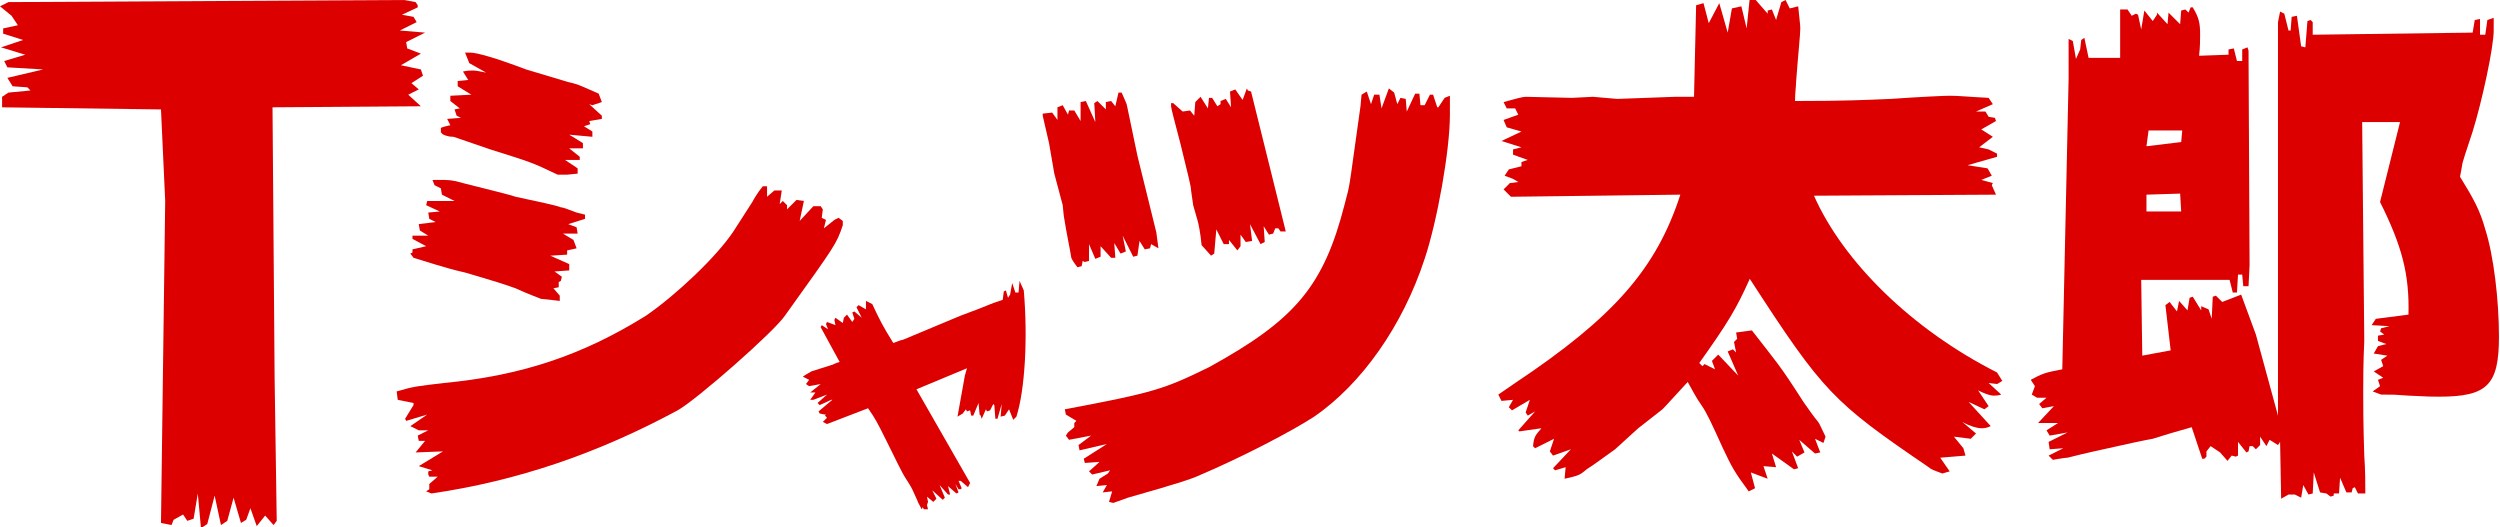
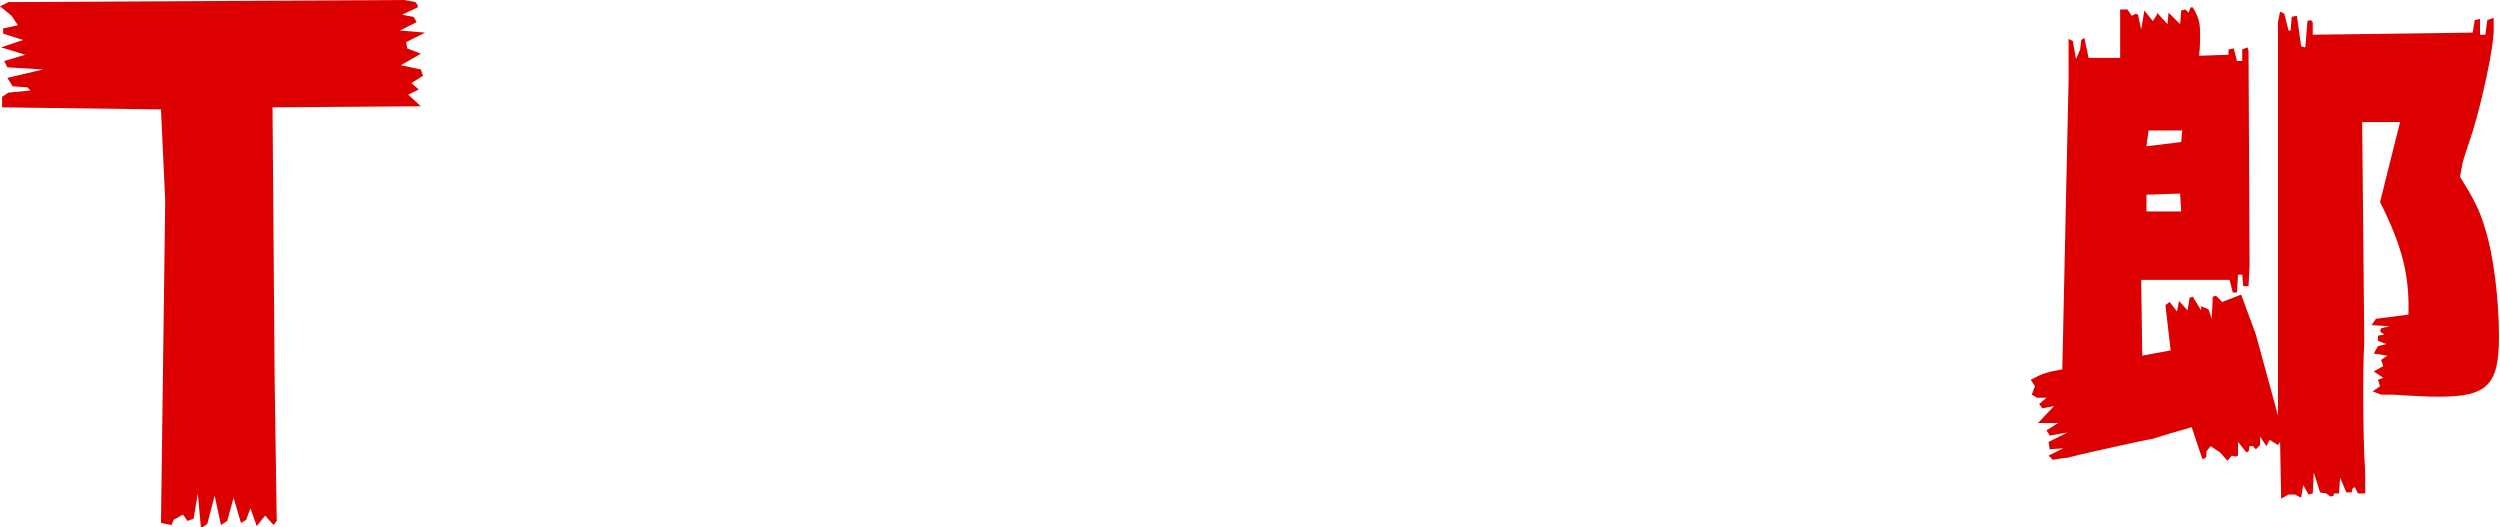
<svg xmlns="http://www.w3.org/2000/svg" version="1.1" id="a" x="0px" y="0px" viewBox="0 0 237.6 50.1" style="enable-background:new 0 0 237.6 50.1;" xml:space="preserve">
  <style type="text/css">
	.st0{fill:#DC0000;}
</style>
  <path class="st0" d="M0.8,0.2L38.4,0l1.1,0.2l0.2,0.3v0.2l-1.5,0.7l1.1,0.2l0.3,0.5L38,2.9l2.4,0.2L38.6,4l0.1,0.6L40,5.1l-1.9,1.1  L40,6.6l0.2,0.6l-1.1,0.7l0.7,0.6L38.8,9l1.2,1.1l-14.1,0.1L26,23.1L26.1,36l0.2,13.5L26,49.9L25.2,49l-0.8,1l-0.6-1.7l-0.4,1.1  l-0.5,0.3l-0.7-2.4l-0.6,2.2L21,49.9l-0.6-2.8l-0.7,2.7l-0.6,0.4l-0.3-3.3l-0.4,2.4l-0.6,0.2l-0.4-0.6l-0.9,0.5l-0.2,0.5l-1-0.2  l0.2-15.3l0.2-15.3l-0.4-8.7L0.2,10.2v-1l0.6-0.4l2.1-0.2L2.6,8.3L1.2,8.2L0.7,7.4l3.4-0.8L0.7,6.4L0.4,5.8l2-0.6L0.1,4.5l2.1-0.7  L0.3,3.2V2.7l1.4-0.3L1.1,1.5L0,0.6L0.8,0.2z" />
-   <path class="st0" d="M37.7,37.2c1.7-0.5,2-0.5,4.5-0.8c7.3-0.7,13.1-2.6,19.2-6.4c2.9-2,6.7-5.6,8.3-8c0.6-0.9,1.2-1.9,1.8-2.8  c0.1-0.2,0.5-0.9,1-1.5l0.4,0l0,1l0.7-0.6l0.7,0l-0.2,1.3l0.3-0.3l0.4,0.4v0.4l0.9-0.9l0.7,0.1l-0.4,1.9l1.3-1.4H78l0.2,0.3  l-0.1,0.8l0.4,0.2l-0.2,0.8l1-0.8l0.4-0.2l0.4,0.3v0.4c-0.6,1.8-0.7,1.9-5.5,8.6c-1,1.5-8.4,8-10.2,9c-7.6,4.1-15.2,6.7-23.4,7.9  l-0.5-0.2l0.3-0.2L40.8,46l0.8-0.7l-0.8,0l-0.1-0.2v-0.3l0.4-0.1l-1.3-0.4l2.3-1.4l-2.6,0.1l0.9-1.1l-0.6,0l-0.1-0.5l1-0.5l-0.9,0  l-0.8-0.4l1.6-1.1l-2,0.6l-0.1-0.2l0.8-1.3v-0.2l-1.5-0.3L37.7,37.2L37.7,37.2z M39,24.1l0.2-0.1l0-0.3l1.3-0.3l-1.3-0.7v-0.3l1.5,0  l-0.8-0.5l-0.1-0.6l1.6-0.2l-0.6-0.3l-0.1-0.6l1.1-0.1l-1.3-0.6l0.1-0.4h2.6l-1.2-0.6l-0.1-0.6l-0.6-0.3l-0.2-0.5h0.8  c0.7,0,1.1,0,2.1,0.3c2.8,0.7,4.8,1.2,5,1.3c2.3,0.5,3.8,0.8,4.3,1c0.2,0,0.7,0.2,1.5,0.5l0.8,0.2v0.4l-1.6,0.5l0.8,0.3l0.1,0.6  l-1.4,0l1,0.6l0.3,0.8l-0.9,0.2v0.4l-1.6,0.1l1.8,0.8v0.6l-1.4,0.1l0.7,0.5l-0.1,0.4l-0.2,0.1l0,0.5l-0.5,0.1l0.6,0.7v0.5  c-0.8-0.1-1.7-0.2-1.8-0.2c-0.2-0.1-1.1-0.4-2.4-1c-0.8-0.3-2.4-0.8-4.8-1.5c-0.9-0.2-1.7-0.4-4.9-1.4L39,24.1L39,24.1z M42.8,11.9  l-0.3-0.6l1.3-0.1L43.4,11l-0.2-0.6l0.5-0.1l-0.9-0.7V9.1l2-0.1l-1.3-0.8l0-0.5l1-0.1L44,6.8c0.4-0.1,0.8-0.1,1-0.1  c0.2,0,0.7,0.1,1.2,0.2l-1.6-0.9l-0.4-1c0.2,0,0.4,0,0.5,0c0.6,0,2.4,0.5,5.3,1.6l4,1.2C55,8,55.5,8.3,56.9,8.9l0.3,0.8L56.3,10  L56,9.9l1.2,1.1v0.3l-1.2,0.2l0.1,0.3l-0.6,0.2l0.8,0.5v0.5l-2.2-0.2l1.3,0.8l0,0.5h-1.3l1,0.8v0.3l-1.4,0l1.2,0.8v0.5l-1,0.1  L53,16.6c-2.5-1.2-2.6-1.2-6.4-2.4l-3.5-1.2c-0.6,0-1-0.2-1.1-0.3c0-0.1-0.1-0.1-0.1-0.1l0,0l0-0.1l0-0.3  C41.8,12.1,42.8,11.9,42.8,11.9z" />
-   <path class="st0" d="M76.3,35.8c0.4-0.3,0.7-0.4,0.8-0.5l1.9-0.6c0.1,0,0.4-0.2,0.8-0.3L78,31.1l0.1-0.2l0.6,0.4l-0.2-0.5l0.1-0.2  l0.8,0.3l-0.1-0.5l0.1-0.2l0.7,0.5l0.1-0.5l0.3-0.3l0.5,0.7l0.2-0.3L81,29.7l0.2-0.1l0.7,0.6l-0.5-1l0.2-0.2l0.7,0.4l0-0.8l0.6,0.3  c0.7,1.5,1,2.1,2,3.7c0.5-0.2,0.8-0.3,0.9-0.3l5.5-2.3l1.6-0.6c0.5-0.2,1-0.4,1.5-0.6l0.9-0.3l0.1-0.8l0.2-0.1l0.2,0.7L96,28  l0.2-1.1l0.3,0.9l0.3,0l0.1-1.1l0.4,0.9c0.4,4.6,0.1,9.5-0.7,12l-0.3,0.3l-0.4-1l-0.4,0.6l-0.4,0.1l0.1-1.2l-0.4,1.4l-0.2,0  l-0.1-1.3l-0.1-0.1L94.1,39l-0.3,0.1l-0.1-0.2l-0.4,0.9l-0.1-0.3l-0.1-0.1l-0.1-1.1l-0.5,1.2l-0.2,0L92.2,39l-0.3,0.1l-0.1-0.2  l-0.3,0.4l-0.5,0.3l0.7-3.9l0.2-0.7l-4.8,2l5.1,8.9l-0.2,0.4l-0.7-0.6l-0.2,0l0.3,0.7l-0.1,0.1l-0.2,0L90.8,46l0.3,0.8l-0.2,0.1  l-0.8-0.7l0.2,0.8L90.1,47l-0.8-0.9l0.5,1.2l-0.2,0.2l-1-0.9l0.4,0.8l-0.3,0.3l-0.6-0.5l0.1,0.5L88.1,48l0.1,0.4l-0.4,0l-0.1-0.2  l-0.1,0.2c-0.2-0.4-0.4-0.7-0.4-0.8l-0.5-1.1c0,0-0.2-0.4-0.6-1c-0.4-0.6-1-1.9-1.9-3.7c-0.8-1.6-1-2-1.7-3l-3.9,1.5l-0.4-0.2  l0.4-0.4l-0.2-0.2l0.1-0.1l-0.1,0l-0.5-0.1l-0.1-0.2l1.3-1.1l-0.1,0l-1.1,0.5l-0.2-0.2l0.9-0.8l-1.3,0.5L77,38l0.5-0.7L77,37.3  l1-0.8l-1.1,0.2l-0.3-0.2l0.3-0.4L76.3,35.8L76.3,35.8z" />
-   <path class="st0" d="M100,10.7l0.5,0.7v-1.2L101,10l0.5,0.9l0.1-0.4h0.5l0.6,1l0-1.8l0.5-0.1l0.9,2l-0.1-1.8l0.3-0.2l0.8,0.8l0-0.7  l0.5-0.1l0.4,0.5l0.3-1.3h0.3c0.3,0.7,0.5,1.1,0.5,1.2l1,4.8c0.6,2.4,1.2,4.9,1.8,7.3c0,0.1,0.1,0.7,0.2,1.5l-0.7-0.4l-0.1,0.4  l-0.5,0.1l-0.5-0.8l-0.2,1.4l-0.4,0.1l-1-2l0.3,1.5l-0.5,0.2l-0.6-1l0.1,1.4l-0.4,0l-1-1.1v1l-0.5,0.2l-0.6-1.4l0,1.6l-0.4,0.1  l-0.2-0.1l-0.1,0.5l-0.4,0.1c-0.3-0.4-0.6-0.8-0.6-1c-0.1-0.7-0.4-2-0.7-3.9l-0.1-1l-0.8-3l-0.5-2.9L99.1,11v-0.2L100,10.7L100,10.7  z M101.2,38.9c8.5-1.6,9.4-1.9,13.7-4c8.2-4.5,10.9-7.7,12.9-15.5c0.5-1.8,0.5-2.2,0.8-4.3l0.7-5l0.1-1.1l0.5-0.3l0.4,1.2l0.3-0.9  l0.5,0l0.2,1.3l0.7-1.9l0.5,0.4l0.3,1.1l0.3-0.6l0.5,0.1l0.1,1.2l0.8-1.7h0.4l0.1,1.1l0.4,0l0.5-1h0.3l0.4,1.2h0.1l0.6-0.9l0.5-0.2  c0,0.8,0,1.3,0,1.8c0,3.4-1.2,10.1-2.4,13.7c-2.1,6.4-6,11.9-10.5,15c-2,1.3-6.7,3.8-11.2,5.7c-0.5,0.2-1.2,0.5-6.5,2  c-0.3,0.1-0.8,0.3-1.4,0.5l-0.4-0.1l0.3-1l-0.9,0.1l0.4-0.7l-1,0.1l0.3-0.7l0.8-0.5l0.2-0.3l-1.7,0.4l-0.3-0.3l1-0.9l-1.4,0.1  l-0.1-0.4l2.2-1.4l-2.6,0.6l-0.1-0.5l1.2-0.9l-2.1,0.4l-0.3-0.4l0.2-0.3l0.6-0.5l0-0.4l0.2-0.2l-1-0.6L101.2,38.9L101.2,38.9z   M111.3,9.8h0.2l0.9,0.8l0.7-0.1l0.4,0.5l0.1-1.3l0.5-0.5l0.7,1.1l0.1-1h0.3l0.5,0.8l0.3-0.2V9.6l0.5-0.2l0.5,0.8l-0.1-1.5l0.5-0.2  l0.7,1l0.4-1.1l0.1,0.2l0.3,0.1l3.3,13.3l-0.5,0l-0.2-0.3h-0.3l-0.2,0.5l-0.4,0.1l-0.5-0.8l0.1,1.5l-0.4,0.2l-1-1.9l0.2,1.6  l-0.6,0.1l-0.5-0.7v1.1l-0.3,0.4l-0.8-1l0,0.4h-0.5l-0.7-1.4l-0.2,2.3l-0.3,0.2l-0.9-1c-0.1-1.1-0.3-2.1-0.4-2.4l-0.4-1.4l-0.2-1.4  c0-0.4-0.3-1.5-1-4.4c-0.6-2.3-0.9-3.4-0.9-3.6l0-0.2L111.3,9.8L111.3,9.8z" />
-   <path class="st0" d="M142.4,37.5l1.6-1.1c9.3-6.2,13.4-10.8,15.7-17.9l-16.1,0.2l-0.7-0.7l0.6-0.6l0.8-0.1l-0.5-0.3l-0.8-0.3  l0.4-0.6l1.2-0.3v-0.4l0.6-0.2l-1.4-0.5v-0.5l0.8-0.2l-1.9-0.6l1.9-0.9l-1.4-0.4l-0.3-0.7l1.4-0.5l-0.3-0.6h-0.8l-0.3-0.6  c1.1-0.3,1.8-0.5,2.1-0.5l4.4,0.1l2-0.1l2.3,0.2l5.5-0.2h1.8l0.2-8.7l0.7-0.2l0.5,1.9l1-1.9l0.8,2.8l0.4-2.3l0.9-0.2l0.5,2.1  l0.3-2.9l0.3-0.1l1.4,1.6V1l0.4-0.1l0.4,1l0.5-1.7l0.4-0.2l0.4,0.8l0.8-0.2c0.1,1.1,0.2,1.7,0.2,2.1c0,0.6-0.2,2.4-0.4,5.1  c0,0.4-0.1,1-0.1,1.8c4.7,0,6.7-0.1,9.1-0.2c2.9-0.2,5.1-0.3,5.6-0.3c0.9,0,1.7,0.1,3.7,0.2l0.4,0.6l-1.6,0.7h0.9l0.3,0.5l0.6,0.1  l0.1,0.3l-1.4,0.8l1.1,0.7l-1.3,1l0.9,0.2l0.8,0.4v0.3l-2.8,0.8l1.9,0.3l0.4,0.7l-1,0.4l1.1,0.3l-0.1,0.2l0.4,0.9l-17.3,0.1  c2.8,6.3,9.3,12.7,17.4,16.8l0.5,0.8l-0.5,0.3l-0.8-0.1l1.2,1.1c-0.3,0.1-0.6,0.1-0.7,0.1c-0.4,0-0.9-0.2-1.5-0.5l1,1.5l-0.4,0.3  l-1.5-0.7l2.1,2.3c-0.4,0.2-0.7,0.2-0.9,0.2c-0.4,0-1.1-0.2-1.8-0.6l1.3,1.1l-0.5,0.5l-1.6-0.2l0.9,1.1l0.2,0.7l-2.4,0.2l0.9,1.3  l-0.7,0.2c-0.8-0.3-1.1-0.4-1.3-0.6c-9.1-6.2-10-7.1-17-17.9c-1.3,2.9-2.1,4.2-4.8,8l0.3,0.3l0.2-0.2l1,0.5l-0.3-0.8l0.6-0.6l1.9,2  l-1-2.3l0.5-0.2l0.3,0.3l-0.2-1l0.3-0.3l-0.1-0.6l1.5-0.2c2.4,3.1,2.6,3.2,4.9,6.8c0.5,0.7,0.9,1.3,1.4,1.9c0.1,0.1,0.4,0.8,0.7,1.4  l-0.2,0.6l-0.8-0.4l0.5,1.3l-0.5,0.1l-1.5-1.3l0.5,1.2l-0.7,0.4l-0.5-0.5l0.6,1.6l-0.4,0.1l-2.1-1.5l0.4,1.3l-1.2-0.1l0.4,1.2  l-1.6-0.6l0.4,1.5l-0.6,0.3c-1.4-1.9-1.6-2.3-2.5-4.2c-1-2.2-1.5-3.3-2-4c-0.5-0.7-0.9-1.5-1.3-2.2c-1.2,1.3-2,2.2-2.4,2.6l-2.3,1.8  l-2.2,2c-1,0.7-1.9,1.4-2.7,1.9c-0.7,0.6-0.8,0.6-2.1,0.9l0.1-1.1l-1,0.3l-0.2-0.2l1.7-1.8l-1.7,0.6l-0.3-0.4l0.4-1.2l-1.8,0.9  l-0.2-0.2c0.1-0.9,0.2-1,0.8-1.7l-2.1,0.3l-0.1-0.1l1.6-1.8l-0.7,0.4l-0.2-0.3l0.4-1.2l-1.7,1l-0.3-0.3l0.4-0.7l-1.1,0.1L142.4,37.5  L142.4,37.5z" />
  <path class="st0" d="M193.4,36.7l-0.4-0.6c1.1-0.6,1.4-0.7,3-1l0.6-27.6V3.7l0.4,0.2l0.3,1.7l0.4-0.9l0.1-0.9l0.3-0.2l0.4,1.9l3,0  l0-4.6l0.7,0l0.4,0.6l0.4-0.2l0.2,0.1l0.3,1.4l0.3-1.8l0.8,1l0.4-0.6l0-0.2l1,1.1l0.1-1.1l1.1,1.1l0.1-1.3l0.4-0.1l0.3,0.3l0.2-0.5  l0.2,0c0.6,1,0.7,1.5,0.7,2.6c0,0.4,0,1.2-0.1,2l2.8-0.1V4.7l0.5-0.1l0.3,1.2h0.5l0-1.1l0.5-0.2l0.1,0.3l0.1,20.4l-0.1,2l-0.5,0  l-0.1-1.1h-0.4l-0.1,1.7l-0.4,0l-0.3-1.2h-8.4l0.1,7.2l2.7-0.5l-0.5-4.3l0.4-0.3l0.7,0.9l0.2-1l0.8,0.9l0.2-1.2l0.3-0.1l0.8,1.3  l0-0.4l0.7,0.3l0.3,0.9l0.1-2.1l0.3-0.1l0.6,0.6L213,28l1.4,3.8l2.1,7.7l0-37.4l0.2-1l0.4,0.2l0.4,1.6h0.2l0.1-1.3l0.5-0.1l0.4,2.9  l0.4,0.1l0.2-2.5l0.3-0.1l0.2,0.2v1.2L235,3.1l0.2-1.2l0.5-0.1l0,1.5h0.5l0.2-1.4l0.6-0.2c0,0.5,0,0.9,0,1.2c0,1.6-1.1,6.7-2,9.6  c-0.6,1.8-1,3-1,3.2c0,0.1-0.1,0.5-0.2,1.1c1.3,2.1,1.9,3.2,2.4,5c0.8,2.5,1.3,6.7,1.3,10.2c0,4.6-1.1,5.7-5.7,5.7  c-0.8,0-0.8,0-2.9-0.1c-1.3-0.1-1.4-0.1-2.6-0.1l-0.8-0.3l0.7-0.5l-0.2-0.6l0.5-0.2l-0.9-0.6l0.9-0.5l-0.2-0.6l0.6-0.4l-1.3-0.2  l0.4-0.7l0.8-0.2l-0.8-0.3l0-0.5l0.6-0.1l-0.4-0.3l0.1-0.3l0.8-0.2l-1.7-0.1l0.4-0.6l3.1-0.4c0.1-3.8-0.6-6.5-2.7-10.7l1.9-7.6h-3.6  l0.2,20.8c-0.1,2.1-0.1,3.9-0.1,4.9c0,1,0,3,0.1,6c0.1,1.4,0.1,2.6,0.1,3.6h-0.7l-0.3-0.6l-0.2,0.1l-0.1,0.4H223l-0.6-1.4l-0.1,1.5  h-0.5v0.2l-0.3,0.1l-0.4-0.3l-0.6-0.1l-0.6-1.9l-0.1,2l-0.4,0.1l-0.5-0.9l-0.2,1.2l-0.6-0.3l-0.6,0l-0.7,0.4l-0.1-5.4l-0.2,0.3  l-0.8-0.5l-0.3,0.6l-0.6-0.9v0.8l-0.4,0.4l-0.3-0.3h-0.3l-0.1,0.5l-0.2,0.1l-0.8-1v1.3l-0.2,0.1l-0.4-0.1l-0.4,0.5L211,43l-0.9-0.6  l-0.4,0.5v0.5l-0.2,0.2h-0.2l-1-3c-1.8,0.5-2.4,0.7-3.7,1.1c-0.6,0.1-2.5,0.5-5.6,1.2c-0.9,0.2-1.7,0.4-2.5,0.6  c-0.2,0-0.8,0.1-1.4,0.2l-0.4-0.4l1.4-0.7l-1.3,0.1l-0.1-0.7l1.8-0.9l-1.7,0.3l-0.3-0.5l1.1-0.7h-1.9l1.5-1.6l-1.1,0.2l-0.3-0.4  l0.7-0.6l-0.9,0l-0.5-0.3L193.4,36.7L193.4,36.7z M207.3,20.1l-0.1-1.7l-3.2,0.1l0,1.6L207.3,20.1z M207.3,13.5l0.1-1.1l-3.2,0  l-0.2,1.5L207.3,13.5L207.3,13.5z" />
</svg>